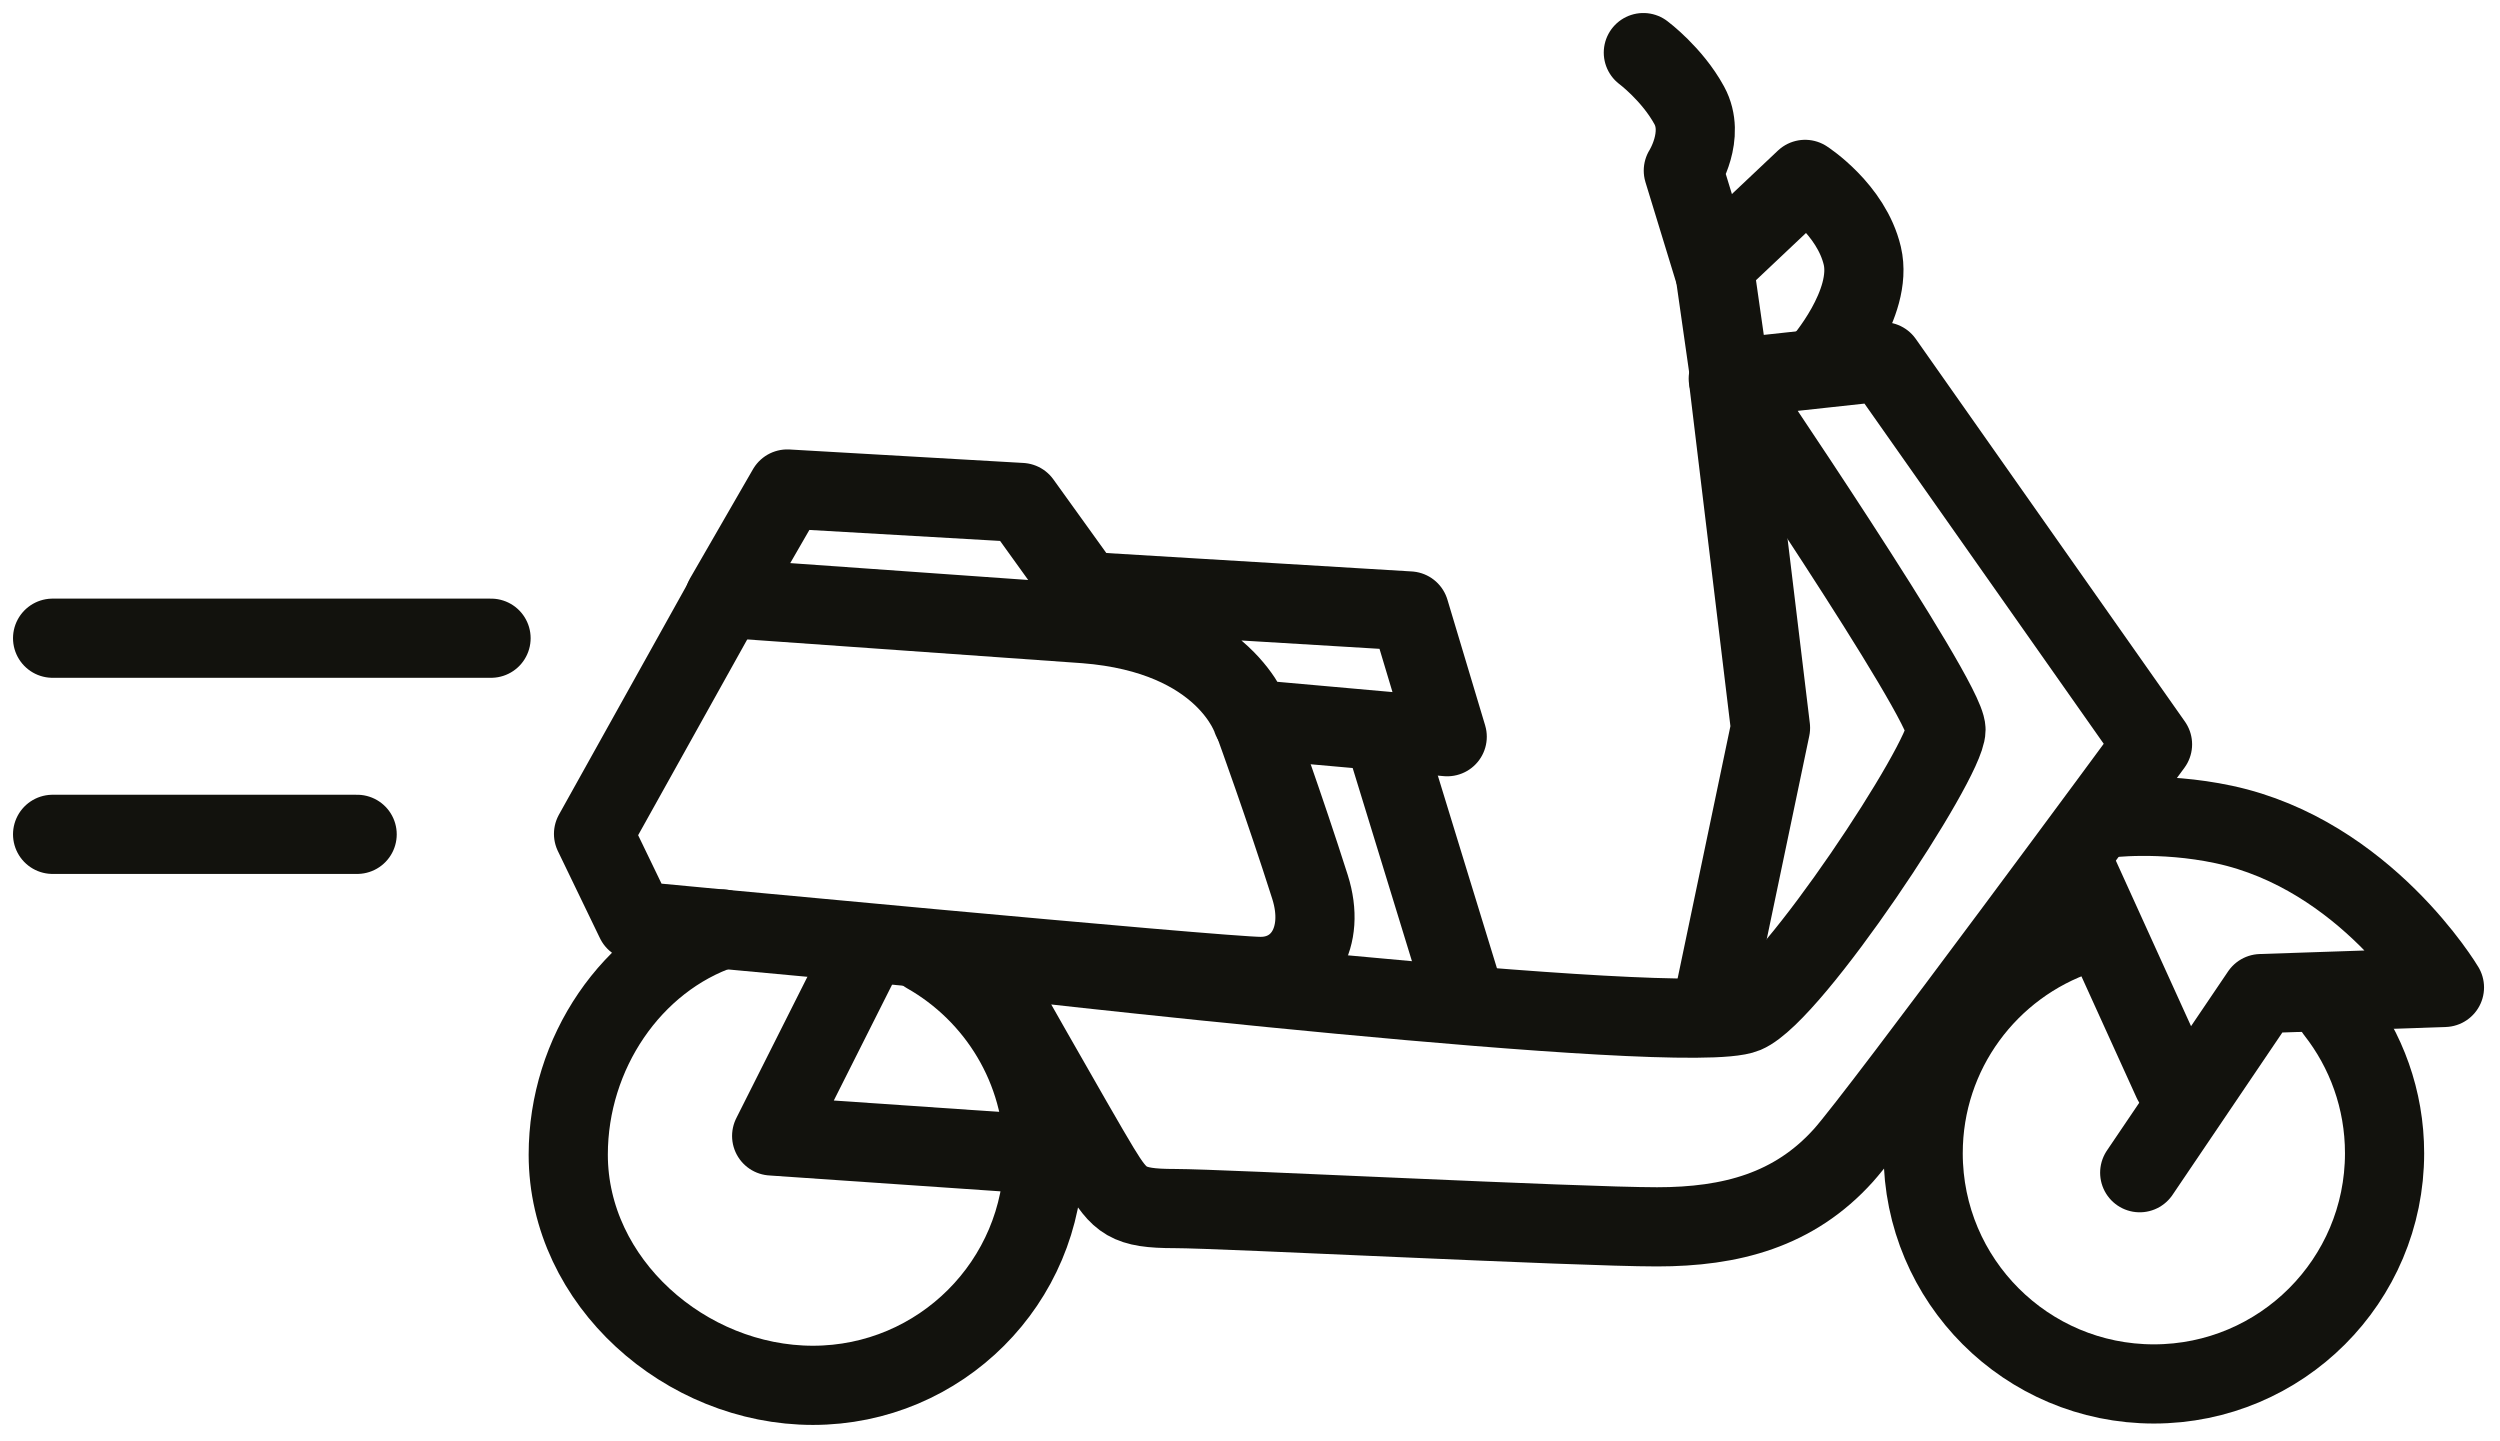
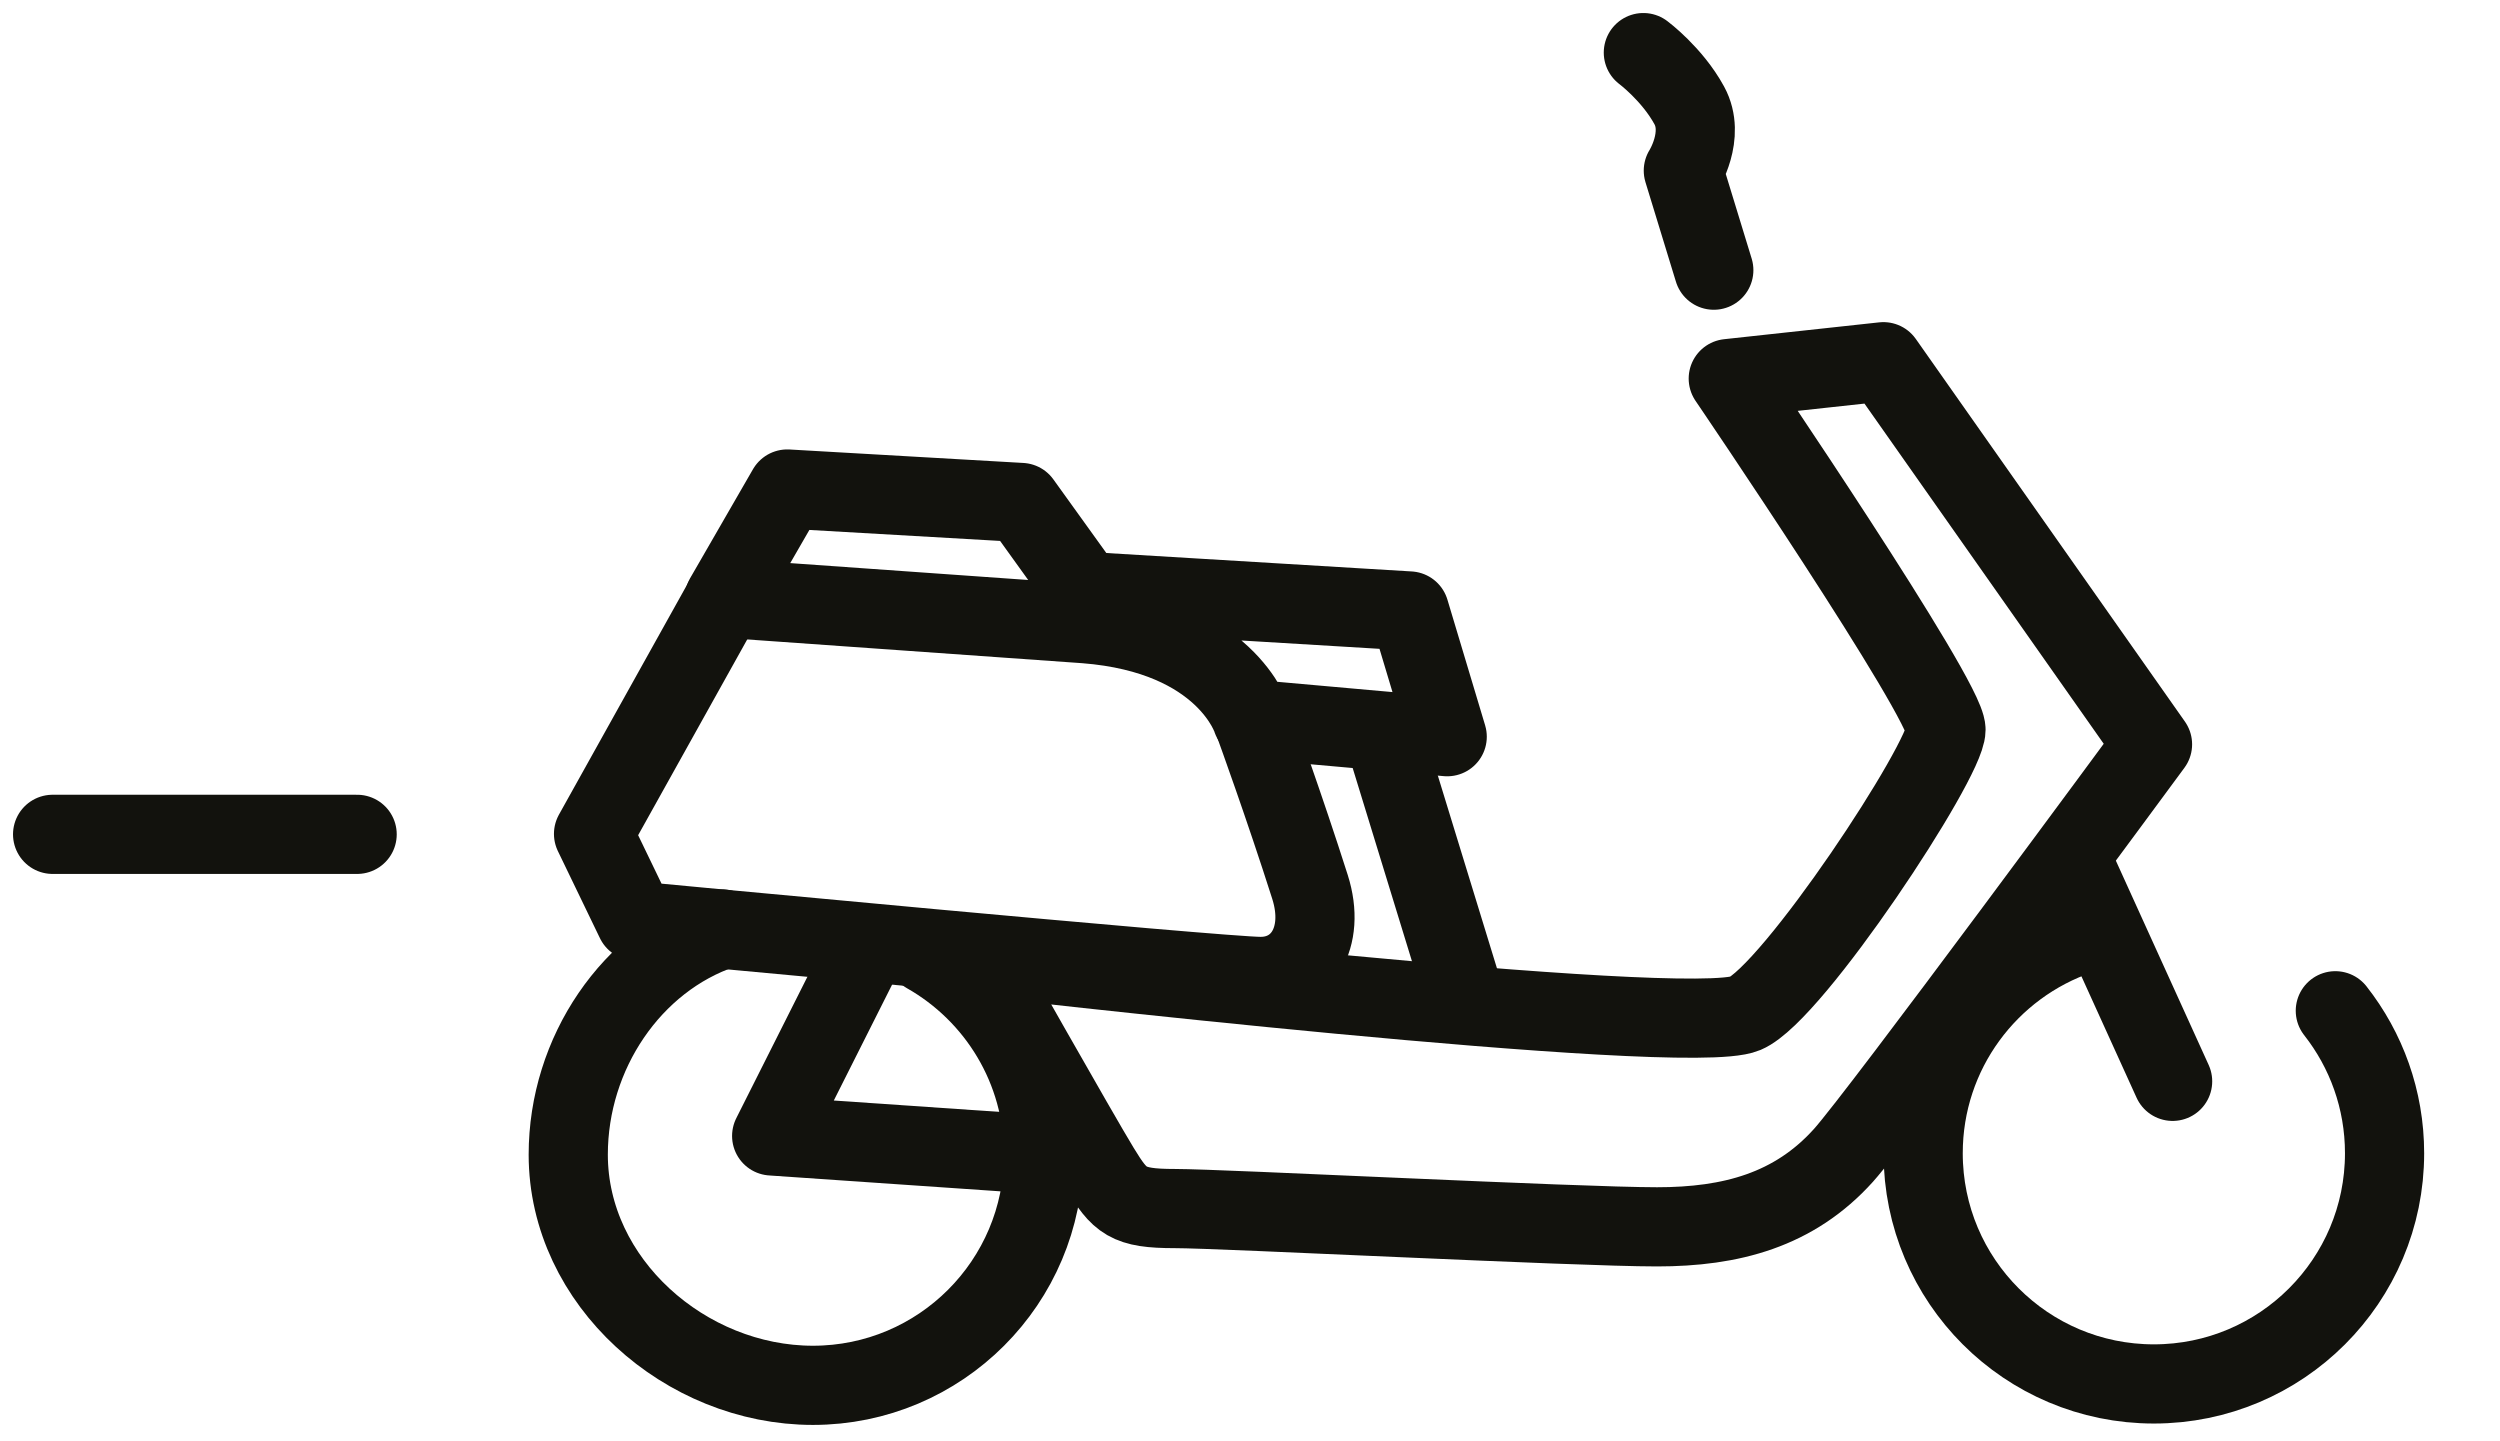
<svg xmlns="http://www.w3.org/2000/svg" width="144px" height="83px" viewBox="0 0 144 83" version="1.1">
  <title>Flexible</title>
  <desc>Created with Sketch.</desc>
  <g id="Page-1" stroke="none" stroke-width="1" fill="none" fill-rule="evenodd" stroke-linecap="round" stroke-linejoin="round">
    <g id="EWE_Go_Rollersharing" transform="translate(-716, -6258)" stroke="#12120D" stroke-width="4.561">
      <g id="Flexible" transform="translate(719, 6261)">
        <path d="M52.853,52.036 C53.511,52.115 94.129,56.811 97.524,55.374 C100.261,54.217 109.089,40.822 109.089,39.032 C109.089,37.242 96.548,18.806 96.548,18.806 L105.485,17.835 L120.985,39.874 C120.985,39.874 105.255,61.247 103.184,63.548 C100.342,66.706 96.71,67.666 92.446,67.666 C87.814,67.666 67.402,66.613 64.665,66.613 C61.928,66.613 61.507,66.192 60.349,64.297 C59.191,62.402 53.296,51.98 53.296,51.98" id="Stroke-1" />
-         <polyline id="Stroke-3" points="96.586 19.076 98.981 38.926 95.505 55.539" />
        <path d="M81.209,53.979 L76.657,39.144" id="Stroke-5" />
        <path d="M80.359,39.434 L69.114,38.431 C69.114,38.431 67.613,33.558 59.507,32.926 L38.722,31.452 L42.347,25.167 L55.822,25.943 L59.506,31.065 L78.186,32.192 L80.359,39.434 Z" id="Stroke-7" />
        <path d="M38.722,31.512 L31.188,45.032 L33.61,50.048 C33.61,50.048 67.297,53.243 69.613,53.243 C71.929,53.243 73.394,51.036 72.455,48.085 C70.981,43.453 69.297,38.821 69.297,38.821" id="Stroke-9" />
-         <path d="M118.316,44.134 C118.316,44.134 121.439,43.711 125.088,44.49 C133.254,46.235 137.8,53.876 137.8,53.876 L127.226,54.232 L120.248,64.548" id="Stroke-11" />
        <polyline id="Stroke-13" points="46.979 51.435 41.448 62.43 57.112 63.506" />
        <path d="M116.771,47.46 L122.143,59.285" id="Stroke-15" />
        <path d="M95.715,12.562 L93.96,6.828 C93.96,6.828 95.25,4.806 94.302,3.07 C93.319,1.267 91.657,0.03 91.657,0.03" id="Stroke-17" />
-         <path d="M96.667,18.925 L95.72,12.293 L100.973,7.333 C100.973,7.333 103.637,9.05 104.269,11.734 C104.92,14.501 101.921,17.913 101.921,17.913" id="Stroke-19" />
        <path d="M116.799,50.837 C111.551,52.613 107.774,57.579 107.774,63.427 C107.774,70.766 113.723,76.715 121.063,76.715 C128.401,76.715 134.351,70.766 134.351,63.427 C134.351,60.33 133.291,57.48 131.515,55.22" id="Stroke-23" />
        <path d="M38.622,50.514 C33.374,52.291 29.731,57.659 29.731,63.507 C29.731,70.845 36.485,76.795 43.824,76.795 C51.163,76.795 57.112,70.845 57.112,63.507 C57.112,58.551 54.4,54.229 50.378,51.945" id="Stroke-25" />
-         <path d="M25.284,33.761 L0.03,33.761" id="Stroke-27" />
        <path d="M17.571,45.058 L0.03,45.058" id="Stroke-29" />
      </g>
    </g>
  </g>
</svg>